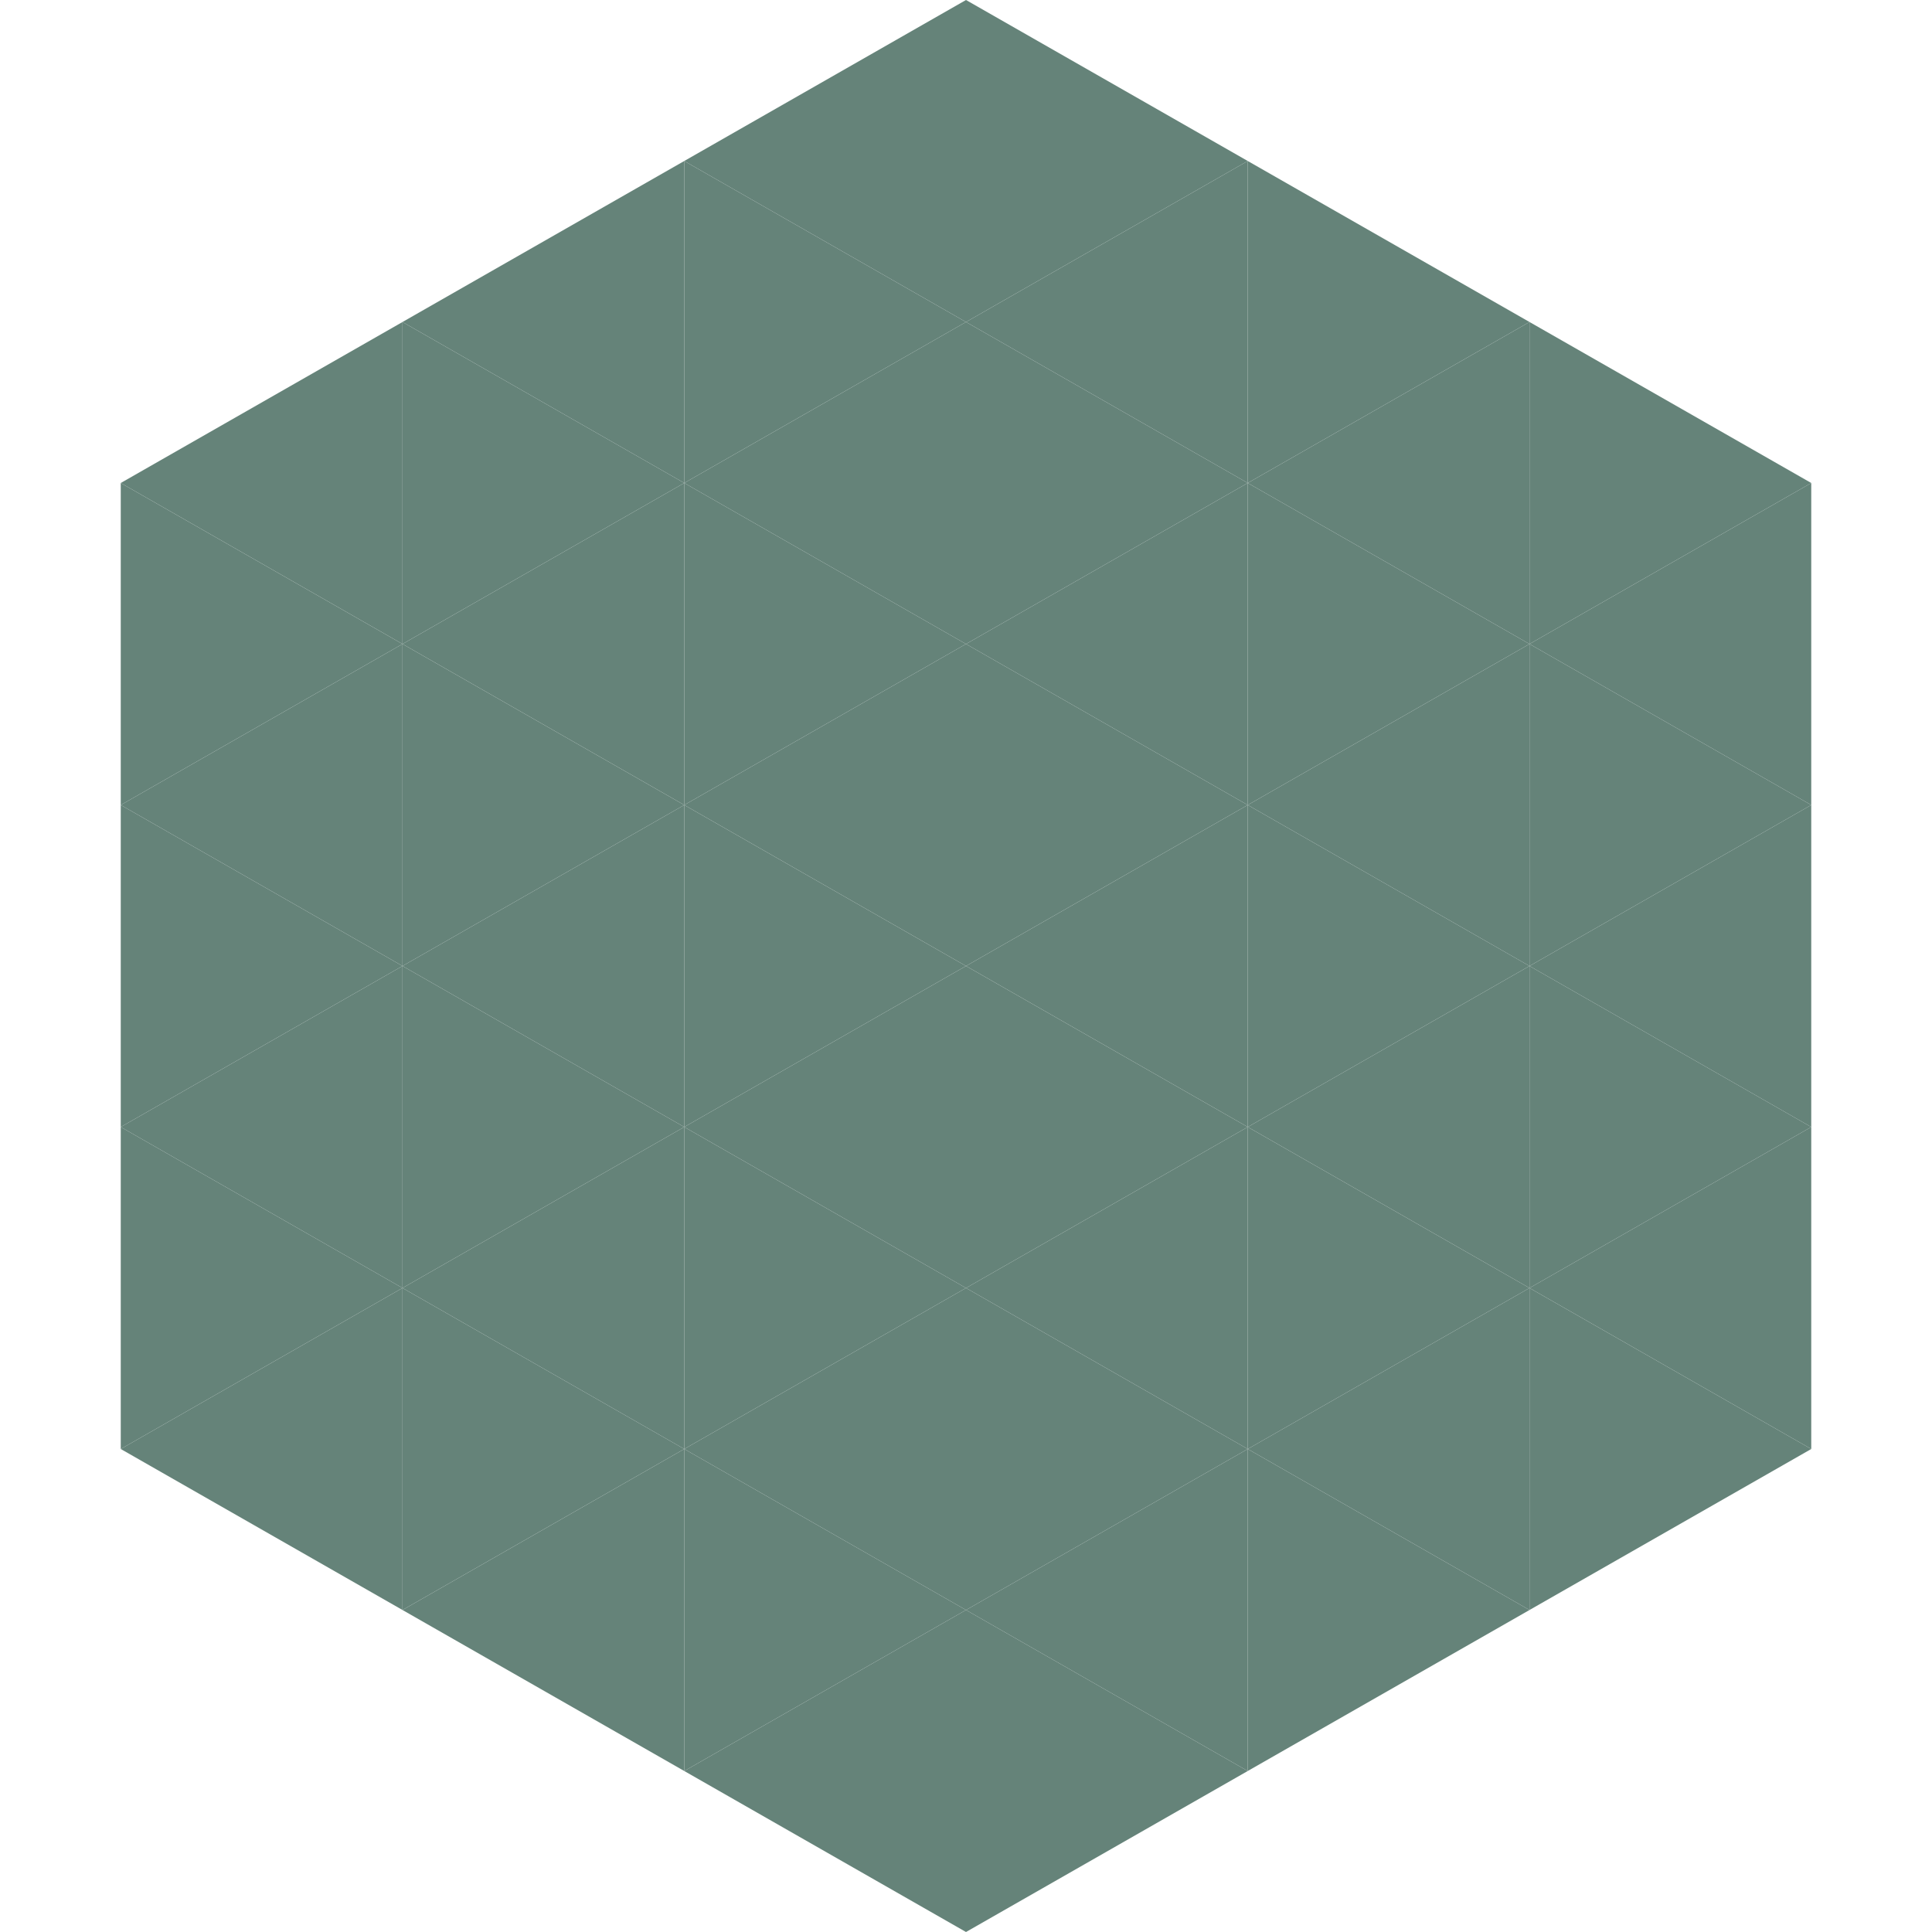
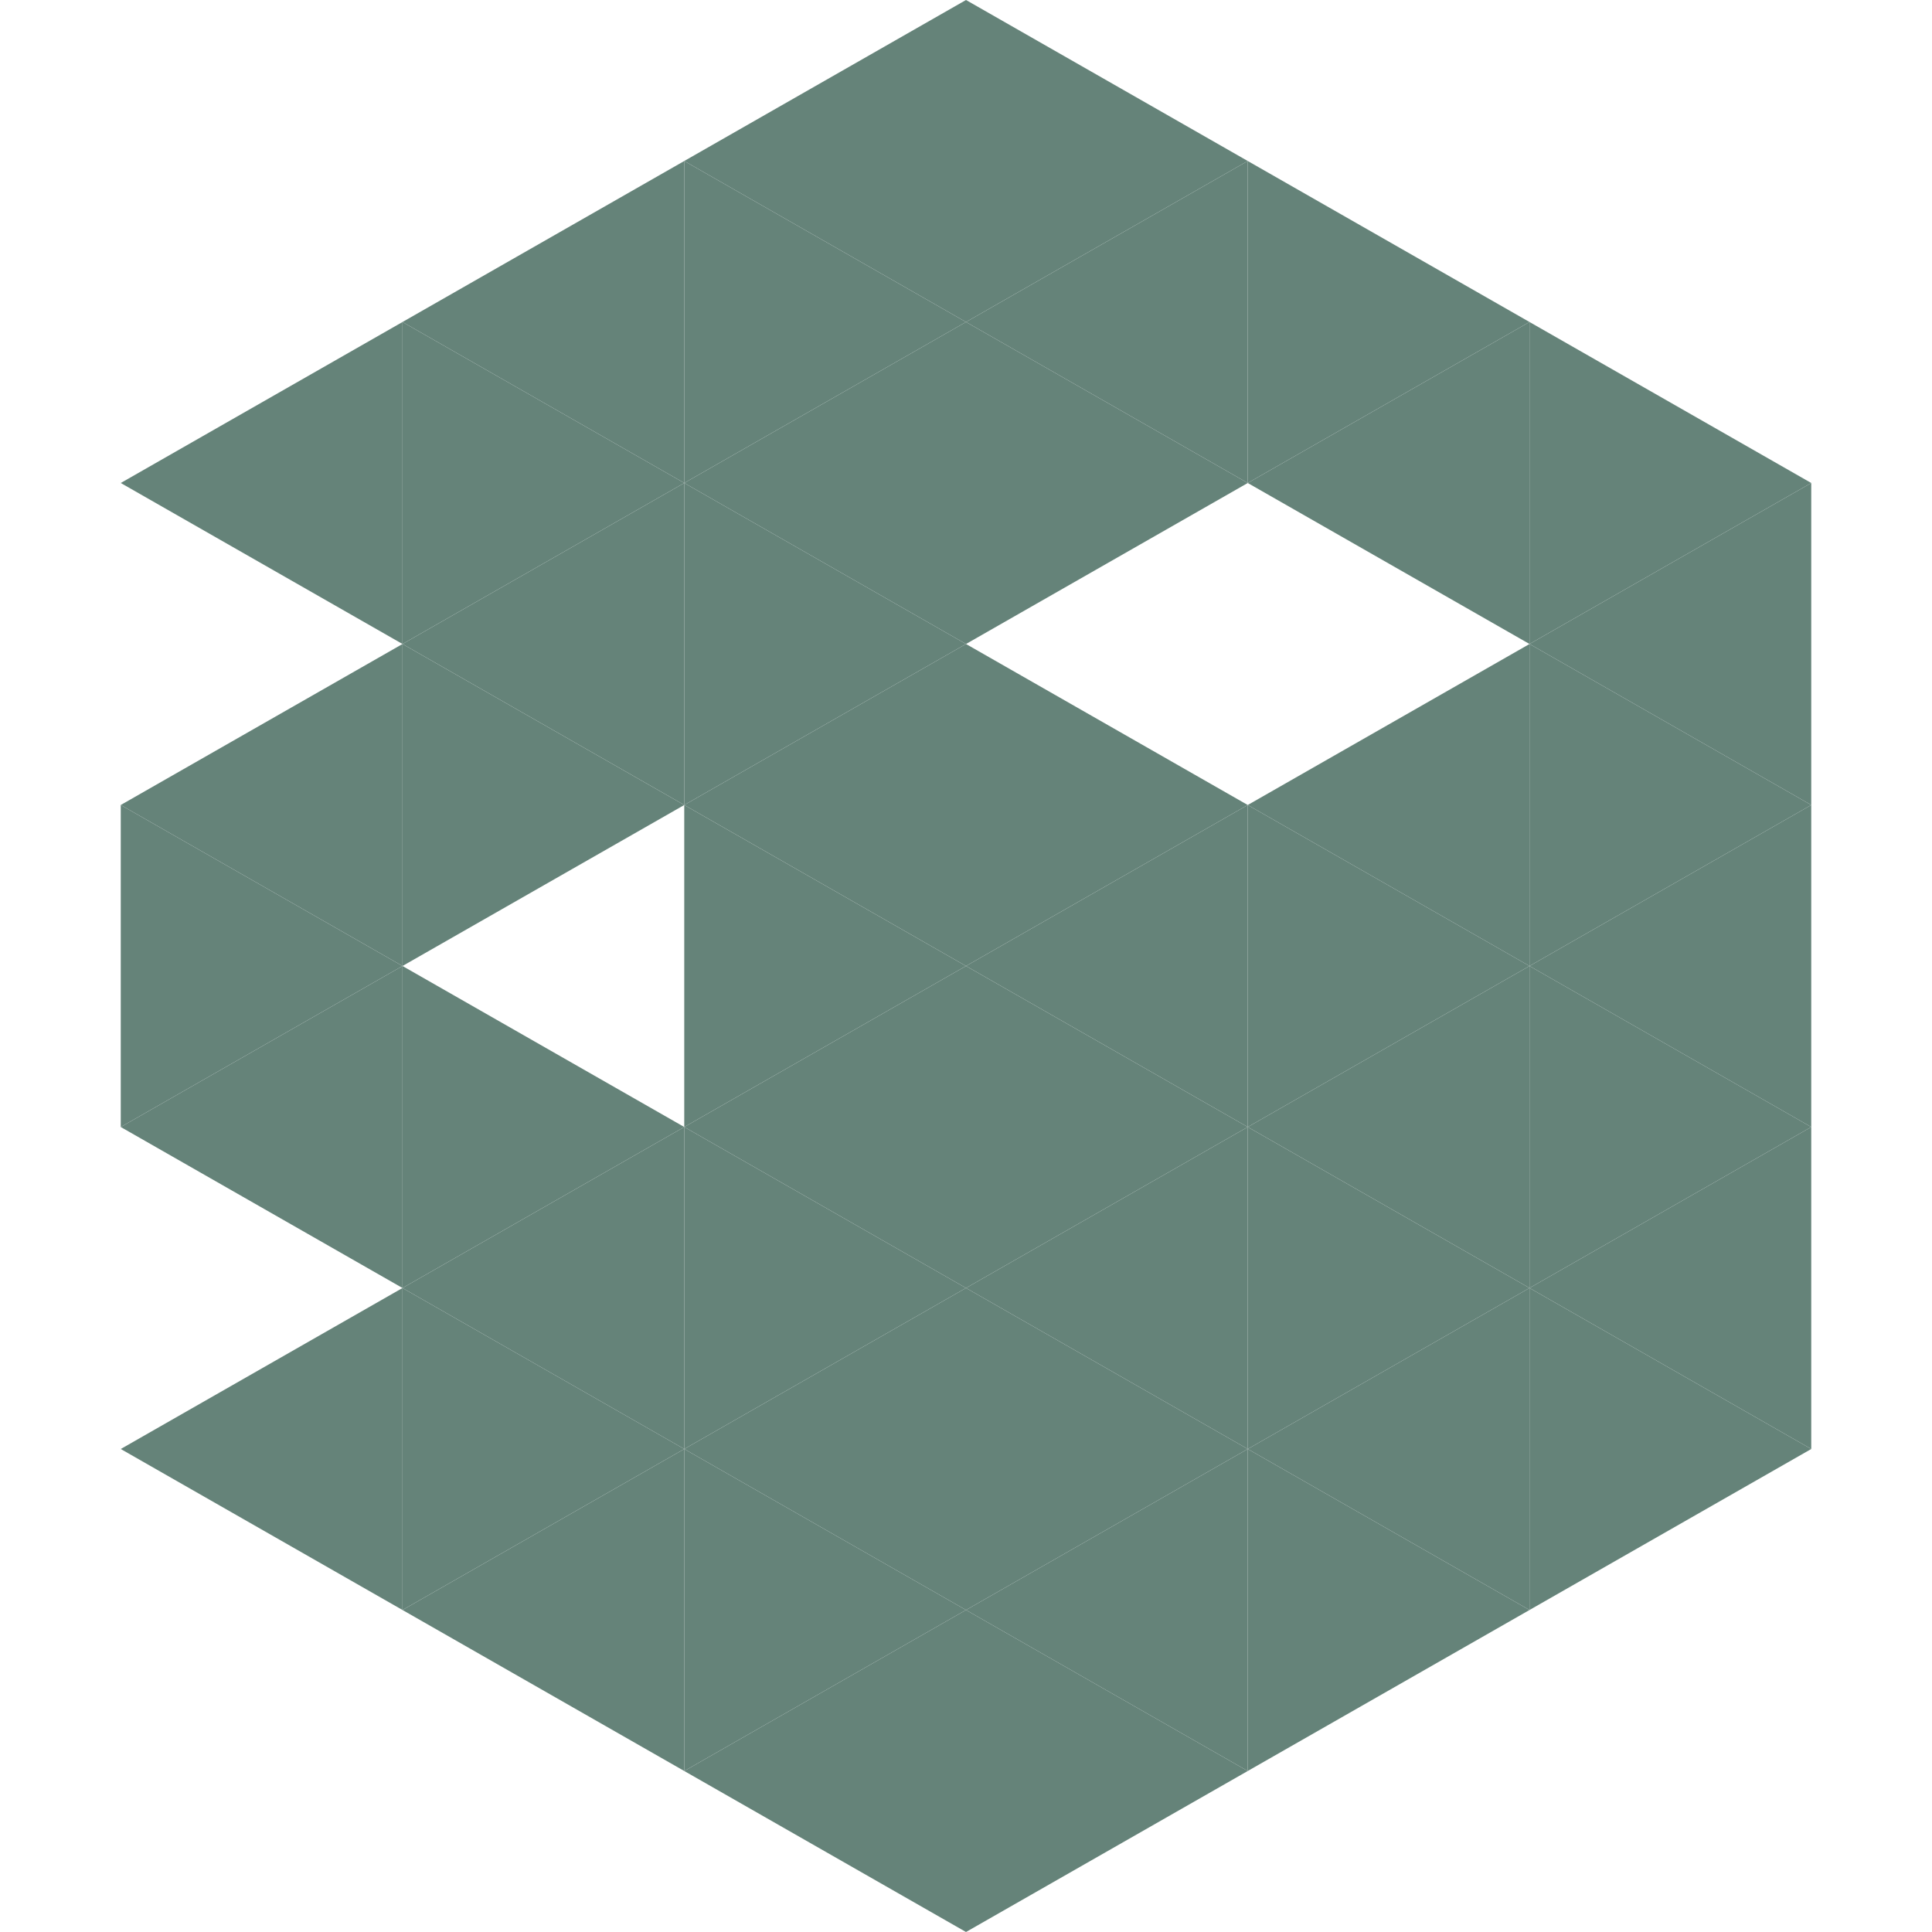
<svg xmlns="http://www.w3.org/2000/svg" width="240" height="240">
  <polygon points="50,40 15,60 50,80" style="fill:rgb(101,131,121)" />
  <polygon points="190,40 225,60 190,80" style="fill:rgb(101,131,121)" />
-   <polygon points="15,60 50,80 15,100" style="fill:rgb(101,131,121)" />
  <polygon points="225,60 190,80 225,100" style="fill:rgb(101,131,121)" />
  <polygon points="50,80 15,100 50,120" style="fill:rgb(101,131,121)" />
  <polygon points="190,80 225,100 190,120" style="fill:rgb(101,131,121)" />
  <polygon points="15,100 50,120 15,140" style="fill:rgb(101,131,121)" />
  <polygon points="225,100 190,120 225,140" style="fill:rgb(101,131,121)" />
  <polygon points="50,120 15,140 50,160" style="fill:rgb(101,131,121)" />
  <polygon points="190,120 225,140 190,160" style="fill:rgb(101,131,121)" />
-   <polygon points="15,140 50,160 15,180" style="fill:rgb(101,131,121)" />
  <polygon points="225,140 190,160 225,180" style="fill:rgb(101,131,121)" />
  <polygon points="50,160 15,180 50,200" style="fill:rgb(101,131,121)" />
  <polygon points="190,160 225,180 190,200" style="fill:rgb(101,131,121)" />
  <polygon points="15,180 50,200 15,220" style="fill:rgb(255,255,255); fill-opacity:0" />
  <polygon points="225,180 190,200 225,220" style="fill:rgb(255,255,255); fill-opacity:0" />
  <polygon points="50,0 85,20 50,40" style="fill:rgb(255,255,255); fill-opacity:0" />
  <polygon points="190,0 155,20 190,40" style="fill:rgb(255,255,255); fill-opacity:0" />
  <polygon points="85,20 50,40 85,60" style="fill:rgb(101,131,121)" />
  <polygon points="155,20 190,40 155,60" style="fill:rgb(101,131,121)" />
  <polygon points="50,40 85,60 50,80" style="fill:rgb(101,131,121)" />
  <polygon points="190,40 155,60 190,80" style="fill:rgb(101,131,121)" />
  <polygon points="85,60 50,80 85,100" style="fill:rgb(101,131,121)" />
-   <polygon points="155,60 190,80 155,100" style="fill:rgb(101,131,121)" />
  <polygon points="50,80 85,100 50,120" style="fill:rgb(101,131,121)" />
  <polygon points="190,80 155,100 190,120" style="fill:rgb(101,131,121)" />
-   <polygon points="85,100 50,120 85,140" style="fill:rgb(101,131,121)" />
  <polygon points="155,100 190,120 155,140" style="fill:rgb(101,131,121)" />
  <polygon points="50,120 85,140 50,160" style="fill:rgb(101,131,121)" />
  <polygon points="190,120 155,140 190,160" style="fill:rgb(101,131,121)" />
  <polygon points="85,140 50,160 85,180" style="fill:rgb(101,131,121)" />
  <polygon points="155,140 190,160 155,180" style="fill:rgb(101,131,121)" />
  <polygon points="50,160 85,180 50,200" style="fill:rgb(101,131,121)" />
  <polygon points="190,160 155,180 190,200" style="fill:rgb(101,131,121)" />
  <polygon points="85,180 50,200 85,220" style="fill:rgb(101,131,121)" />
  <polygon points="155,180 190,200 155,220" style="fill:rgb(101,131,121)" />
  <polygon points="120,0 85,20 120,40" style="fill:rgb(101,131,121)" />
  <polygon points="120,0 155,20 120,40" style="fill:rgb(101,131,121)" />
  <polygon points="85,20 120,40 85,60" style="fill:rgb(101,131,121)" />
  <polygon points="155,20 120,40 155,60" style="fill:rgb(101,131,121)" />
  <polygon points="120,40 85,60 120,80" style="fill:rgb(101,131,121)" />
  <polygon points="120,40 155,60 120,80" style="fill:rgb(101,131,121)" />
  <polygon points="85,60 120,80 85,100" style="fill:rgb(101,131,121)" />
-   <polygon points="155,60 120,80 155,100" style="fill:rgb(101,131,121)" />
  <polygon points="120,80 85,100 120,120" style="fill:rgb(101,131,121)" />
  <polygon points="120,80 155,100 120,120" style="fill:rgb(101,131,121)" />
  <polygon points="85,100 120,120 85,140" style="fill:rgb(101,131,121)" />
  <polygon points="155,100 120,120 155,140" style="fill:rgb(101,131,121)" />
  <polygon points="120,120 85,140 120,160" style="fill:rgb(101,131,121)" />
  <polygon points="120,120 155,140 120,160" style="fill:rgb(101,131,121)" />
  <polygon points="85,140 120,160 85,180" style="fill:rgb(101,131,121)" />
  <polygon points="155,140 120,160 155,180" style="fill:rgb(101,131,121)" />
  <polygon points="120,160 85,180 120,200" style="fill:rgb(101,131,121)" />
  <polygon points="120,160 155,180 120,200" style="fill:rgb(101,131,121)" />
  <polygon points="85,180 120,200 85,220" style="fill:rgb(101,131,121)" />
  <polygon points="155,180 120,200 155,220" style="fill:rgb(101,131,121)" />
  <polygon points="120,200 85,220 120,240" style="fill:rgb(101,131,121)" />
  <polygon points="120,200 155,220 120,240" style="fill:rgb(101,131,121)" />
  <polygon points="85,220 120,240 85,260" style="fill:rgb(255,255,255); fill-opacity:0" />
  <polygon points="155,220 120,240 155,260" style="fill:rgb(255,255,255); fill-opacity:0" />
</svg>